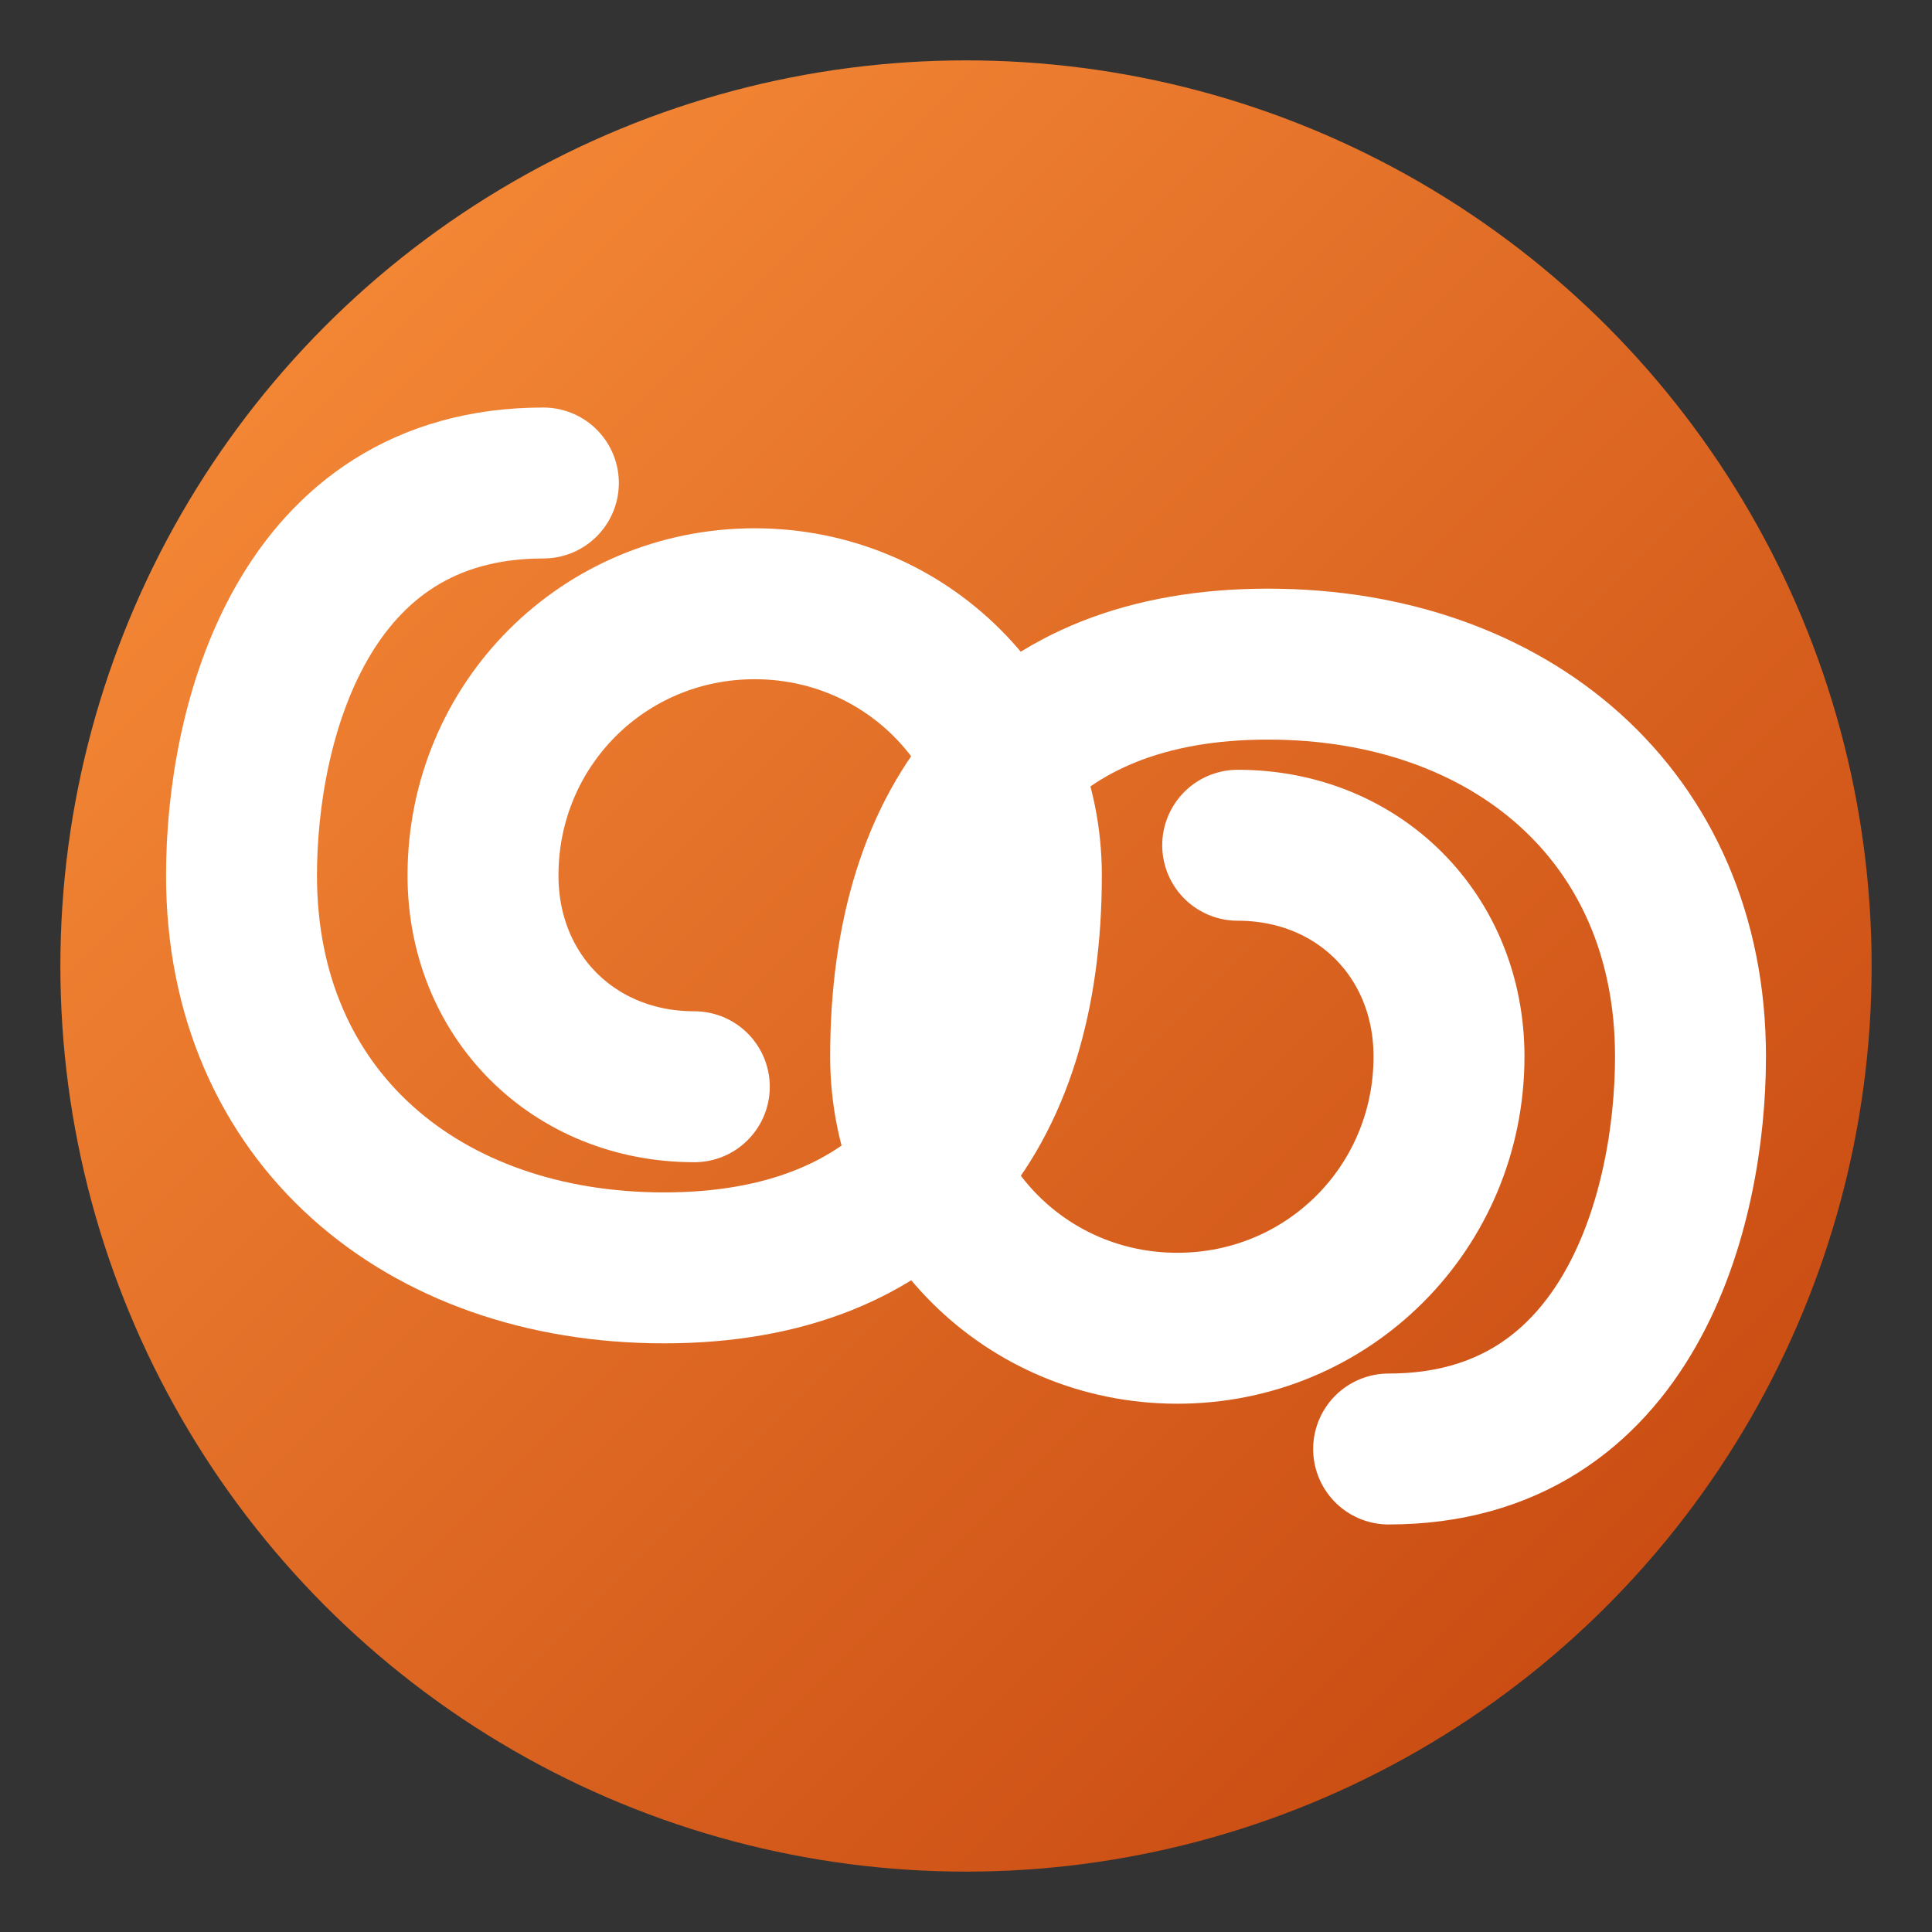
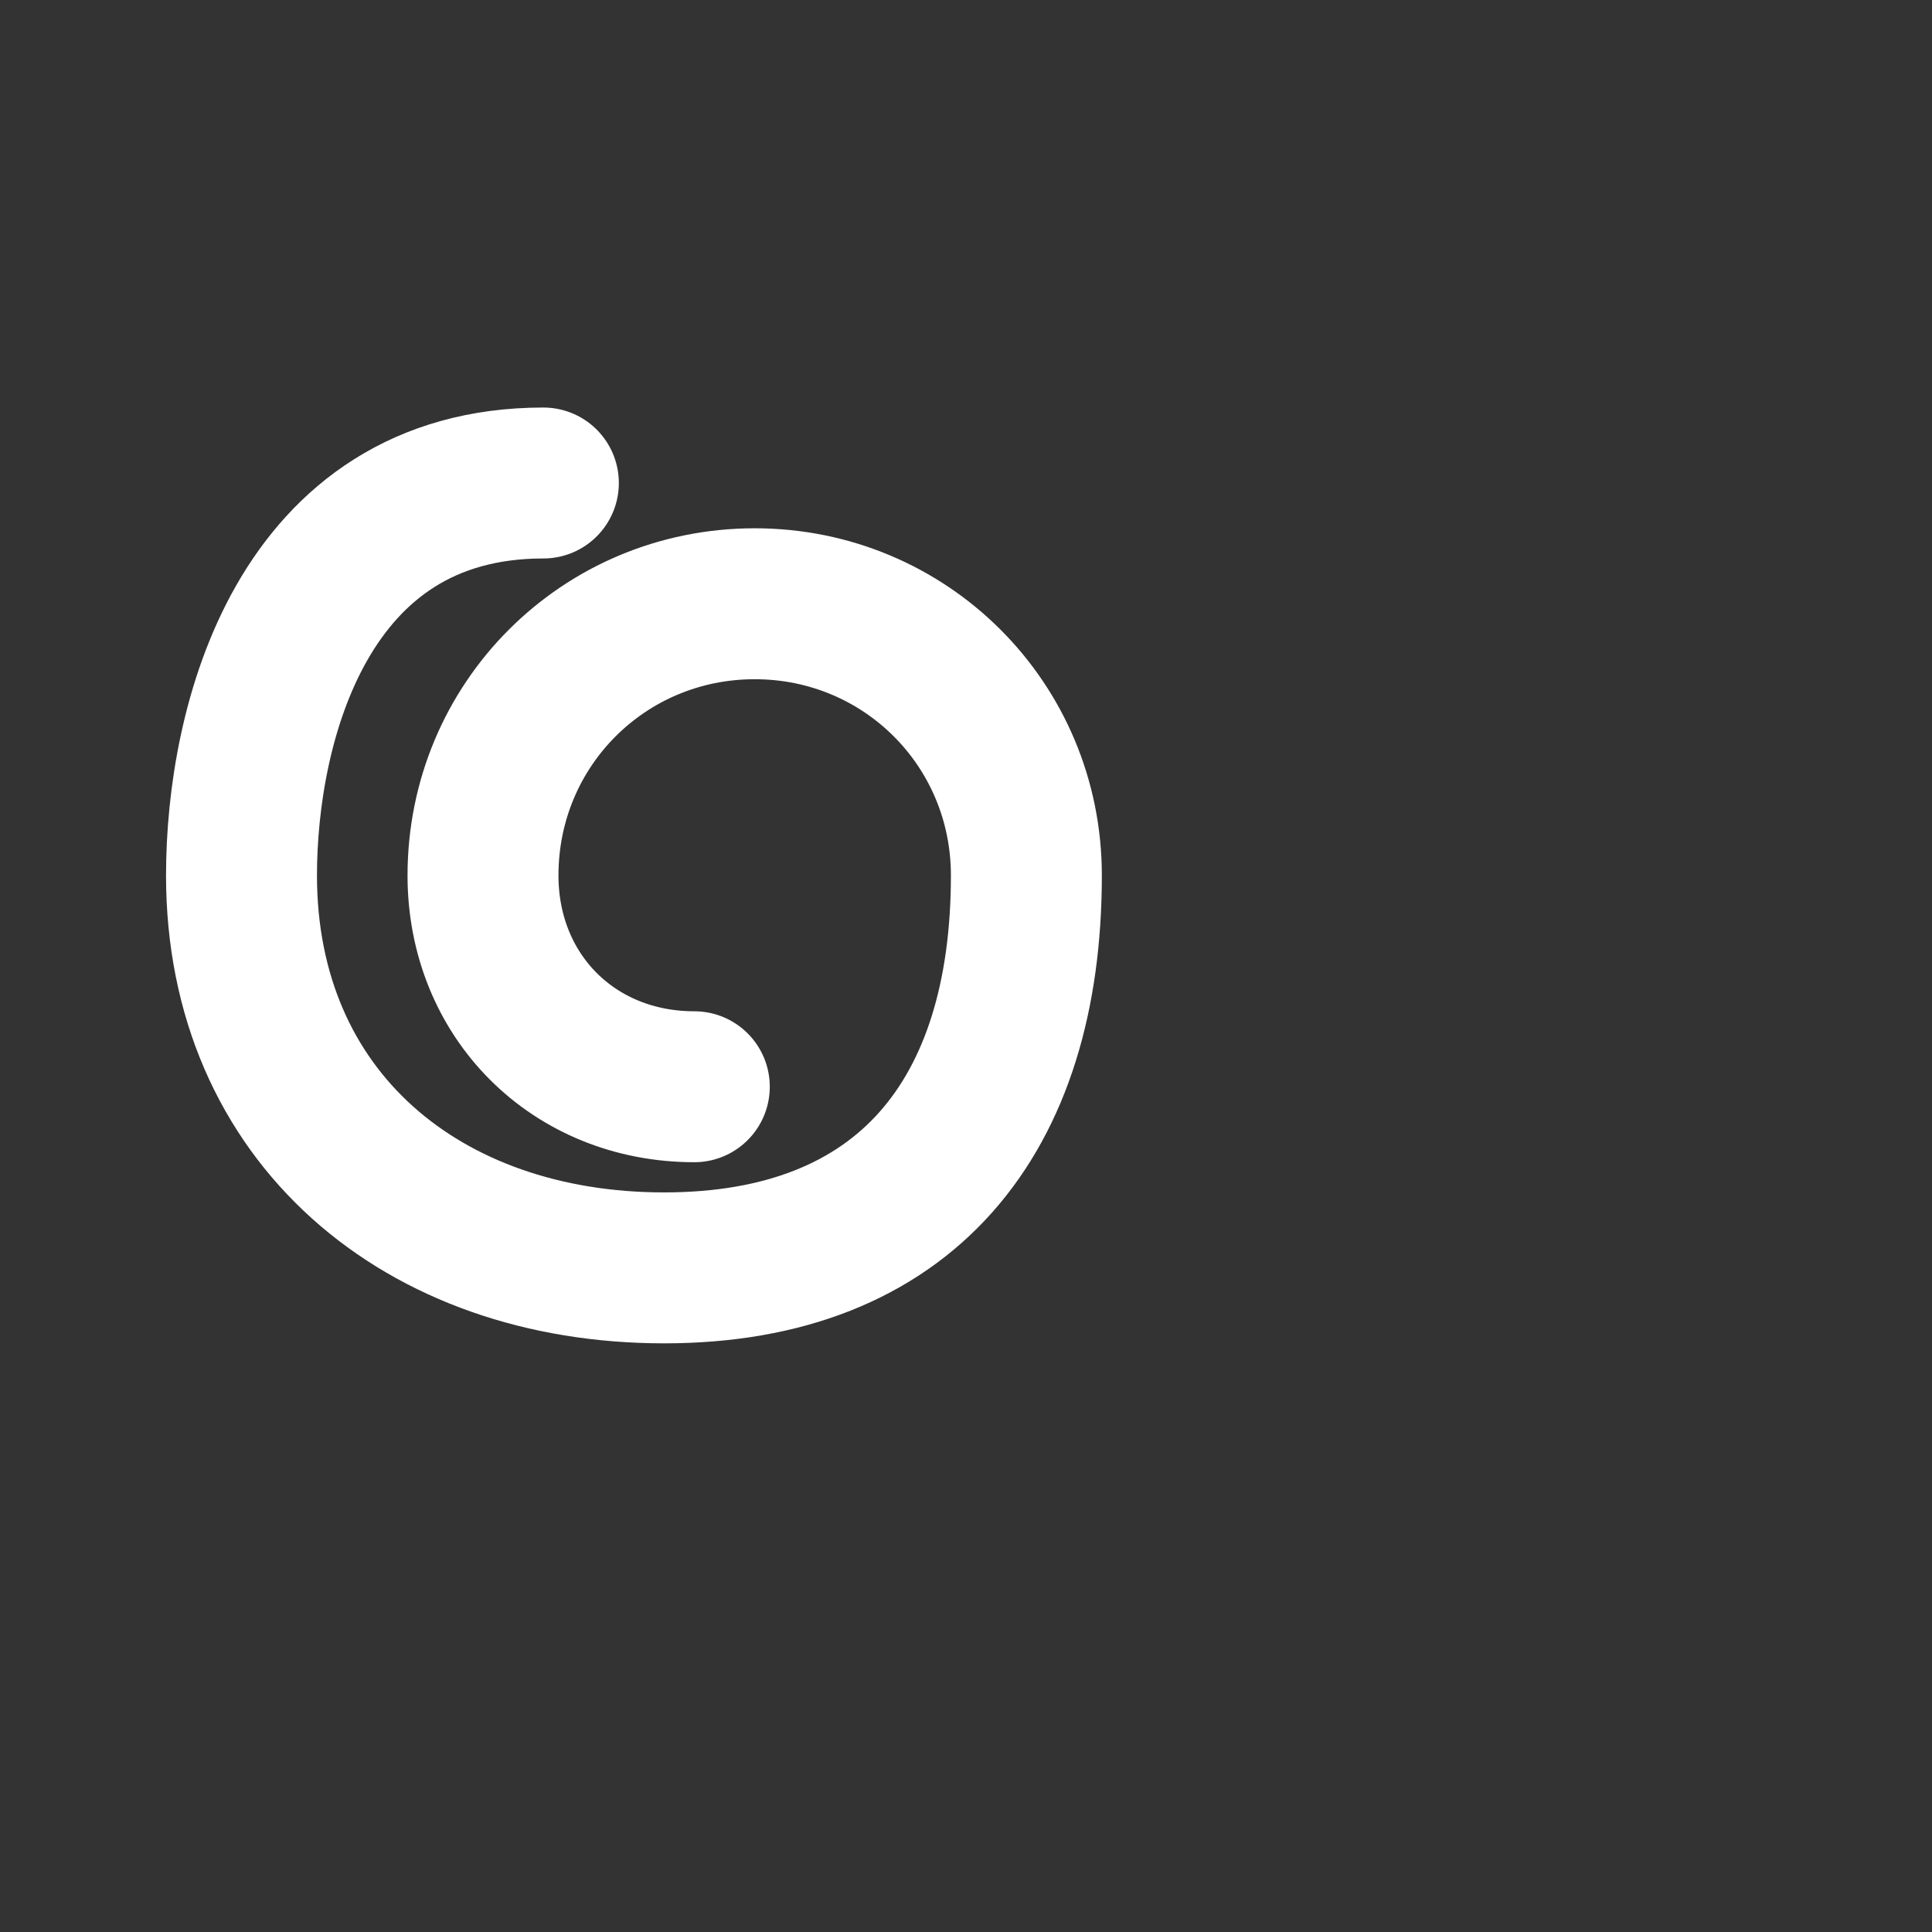
<svg xmlns="http://www.w3.org/2000/svg" viewBox="0 0 32 32" fill="none">
  <rect x="0" y="0" width="32" height="32" fill="#333333" stroke="none" />
  <defs>
    <linearGradient id="grad" x1="0%" y1="0%" x2="100%" y2="100%">
      <stop offset="0%" stop-color="#fb923c" />
      <stop offset="100%" stop-color="#c2410c" />
    </linearGradient>
  </defs>
-   <circle cx="16" cy="16" r="15" fill="url(#grad)" />
  <g fill="none" stroke="white" stroke-width="2.5" stroke-linecap="round">
    <path d="M9 8 C5 8, 4 12, 4 14.5 C4 18.5, 7 21, 11 21 C15 21, 17 18.5, 17 14.5 C17 12, 15 10, 12.5 10 C10 10, 8 12, 8 14.5 C8 16.5, 9.5 18, 11.5 18" />
-     <path d="M23 24 C27 24, 28 20, 28 17.5 C28 13.5, 25 11, 21 11 C17 11, 15 13.5, 15 17.5 C15 20, 17 22, 19.5 22 C22 22, 24 20, 24 17.5 C24 15.5, 22.5 14, 20.5 14" />
  </g>
</svg>